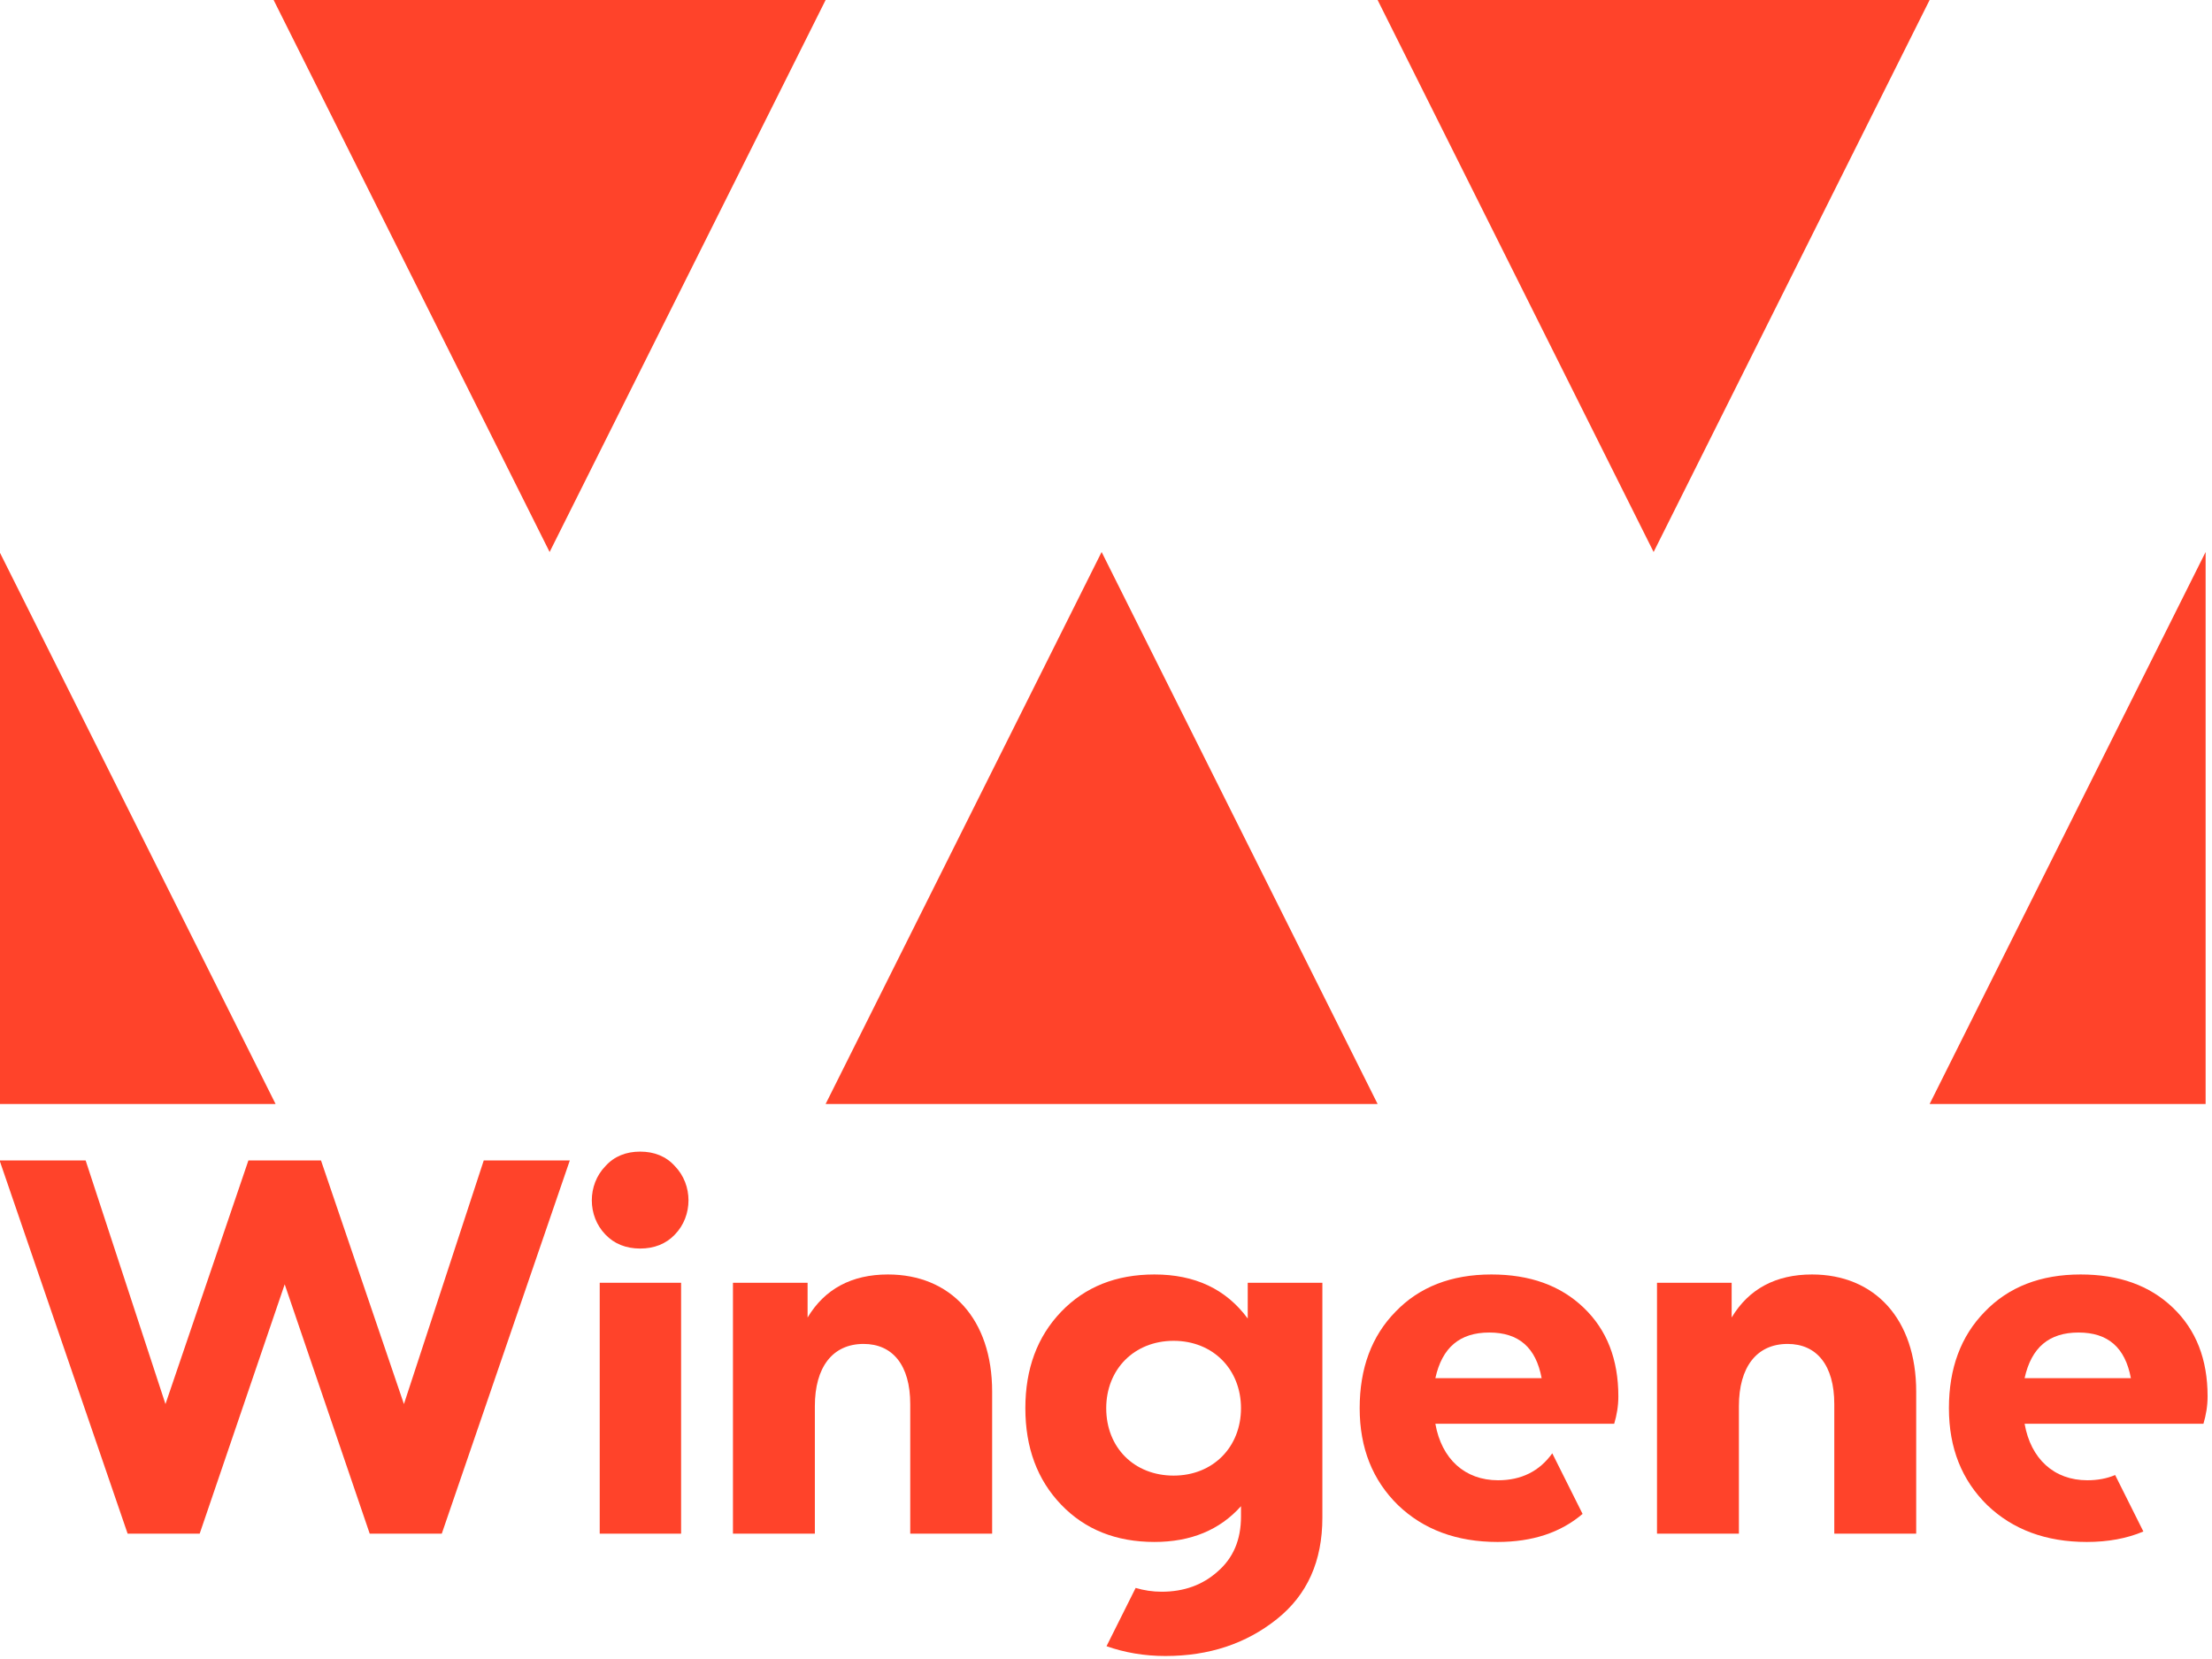
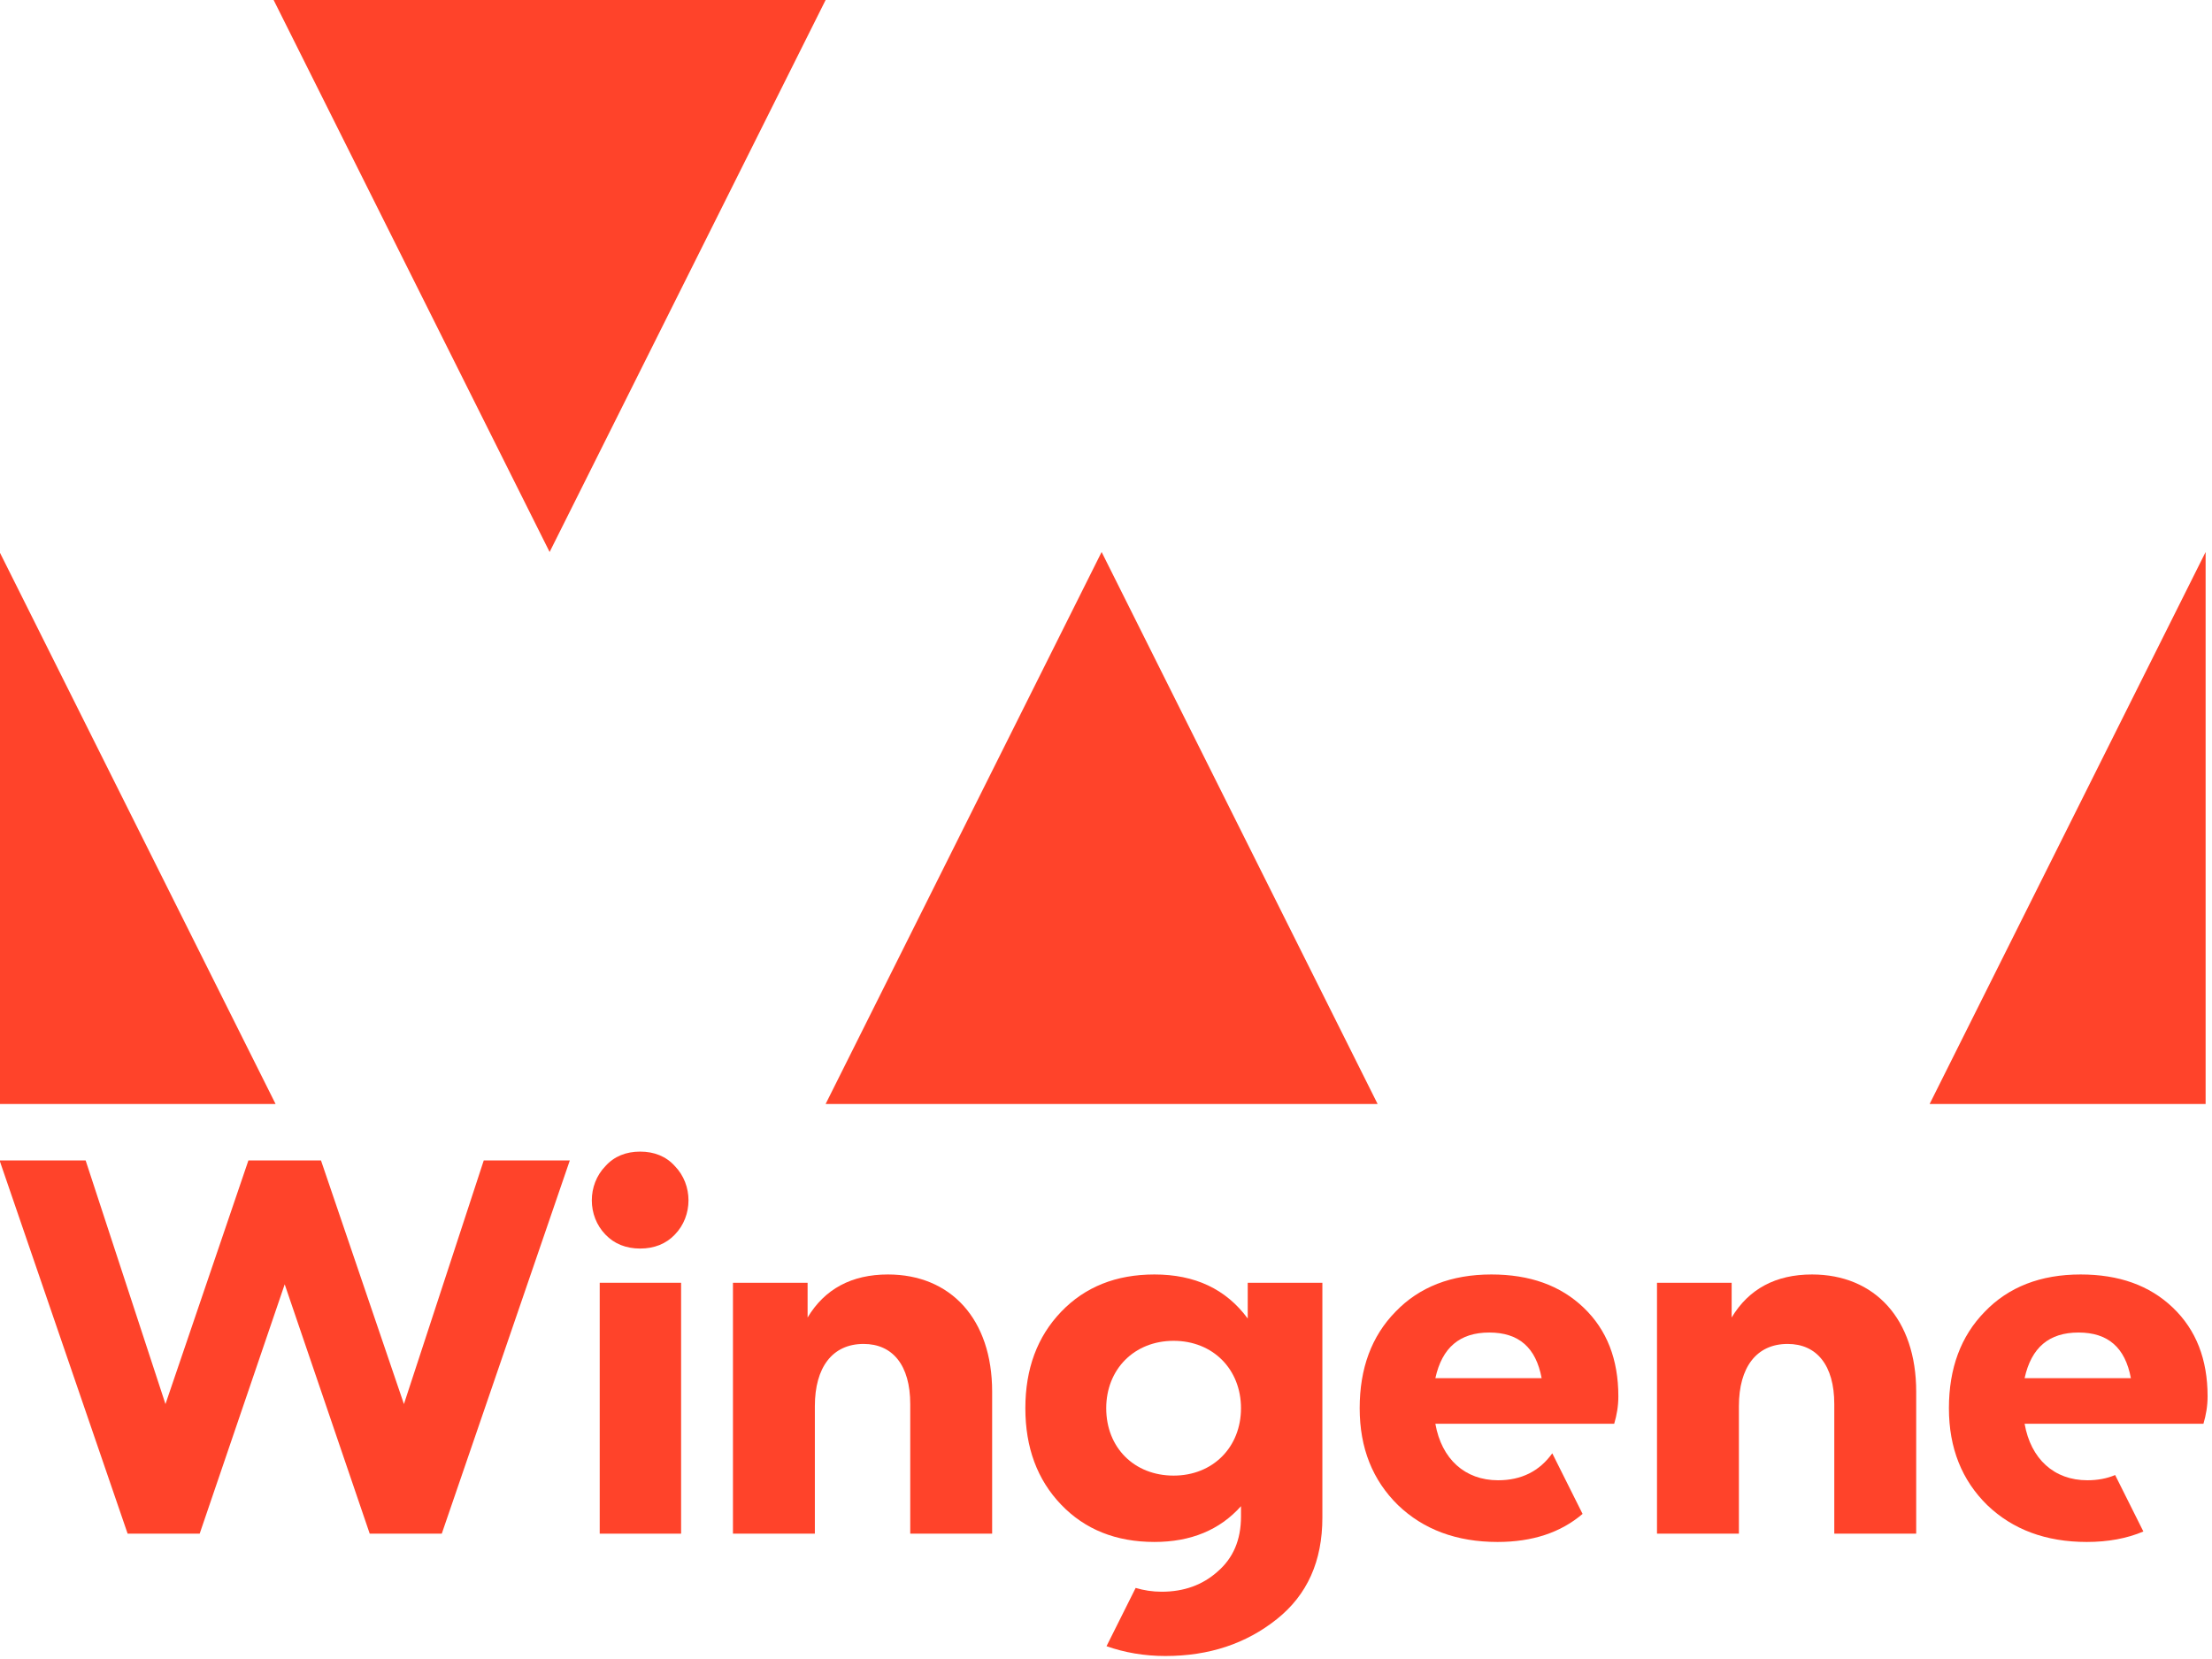
<svg xmlns="http://www.w3.org/2000/svg" xmlns:ns1="http://www.serif.com/" width="100%" height="100%" viewBox="0 0 284 213" version="1.1" xml:space="preserve" style="fill-rule:evenodd;clip-rule:evenodd;stroke-linejoin:round;stroke-miterlimit:2;">
  <g transform="matrix(0.24,0,0,0.24,0,0)">
    <g id="Layer-1" ns1:id="Layer 1" transform="matrix(4.167,0,0,4.167,0,0)">
      <g transform="matrix(-1,0,0,1,164.432,148.976)">
        <rect x="76.992" y="15.706" width="10.448" height="32.21" style="fill:rgb(255,67,42);" />
      </g>
      <g transform="matrix(1,0,0,1,141.426,141.732)">
        <path d="M0,-70.866L35.433,0L-35.433,0L0,-70.866Z" style="fill:rgb(255,67,42);fill-rule:nonzero;" />
      </g>
      <g transform="matrix(1,0,0,1,176.859,70.866)">
-         <path d="M0,-70.866L35.433,0L70.866,-70.866L0,-70.866Z" style="fill:rgb(255,67,42);fill-rule:nonzero;" />
-       </g>
+         </g>
      <g transform="matrix(1,0,0,1,35.127,70.866)">
        <path d="M0,-70.866L35.433,0L70.866,-70.866L0,-70.866Z" style="fill:rgb(255,67,42);fill-rule:nonzero;" />
      </g>
      <g transform="matrix(1,0,0,1,0,70.972)">
        <path d="M0,70.76L35.38,70.76L0,0L0,70.76Z" style="fill:rgb(255,67,42);fill-rule:nonzero;" />
      </g>
      <g transform="matrix(1,0,0,1,247.725,70.866)">
        <path d="M0,70.866L35.433,70.866L35.433,0L0,70.866Z" style="fill:rgb(255,67,42);fill-rule:nonzero;" />
      </g>
      <g transform="matrix(1,0,0,1,82.183,147.845)">
        <path d="M0,12.444C-1.797,12.444 -3.327,11.845 -4.459,10.647C-6.788,8.251 -6.788,4.259 -4.459,1.863C-3.327,0.599 -1.797,0 0,0C1.797,0 3.327,0.599 4.459,1.863C6.788,4.259 6.788,8.251 4.459,10.647C3.327,11.845 1.797,12.444 0,12.444" style="fill:rgb(255,67,42);fill-rule:nonzero;" />
      </g>
      <g transform="matrix(1,0,0,1,127.372,181.852)">
        <path d="M0,-3.195L0,15.04L-10.515,15.04L-10.515,-1.598C-10.515,-6.589 -12.778,-9.318 -16.504,-9.318C-20.497,-9.318 -22.76,-6.323 -22.76,-1.332L-22.76,15.04L-33.275,15.04L-33.275,-17.171L-23.692,-17.171L-23.692,-12.711C-21.496,-16.372 -18.035,-18.235 -13.377,-18.235C-5.324,-18.235 0,-12.512 0,-3.195" style="fill:rgb(255,67,42);fill-rule:nonzero;" />
      </g>
      <g transform="matrix(1,0,0,1,191.194,190.504)">
        <path d="M0,-19.434C3.793,-19.434 5.989,-17.504 6.722,-13.577L-6.922,-13.577C-6.056,-17.504 -3.794,-19.434 0,-19.434M8.088,-3.927C6.437,-1.628 4.123,-0.467 1.131,-0.467C-3.128,-0.467 -6.123,-3.195 -6.922,-7.721L16.038,-7.721C16.371,-8.852 16.57,-9.983 16.57,-11.248C16.57,-15.973 15.107,-19.766 12.112,-22.628C9.117,-25.49 5.19,-26.887 0.266,-26.887C-4.858,-26.887 -8.985,-25.29 -12.046,-22.095C-15.107,-18.967 -16.638,-14.841 -16.638,-9.718C-16.638,-4.593 -14.974,-0.467 -11.713,2.728C-8.452,5.856 -4.193,7.453 1.065,7.453C5.532,7.453 9.165,6.252 11.978,3.852L8.088,-3.927Z" style="fill:rgb(255,67,42);fill-rule:nonzero;" />
      </g>
      <g transform="matrix(1,0,0,1,266.841,190.504)">
        <path d="M0,-19.434C3.793,-19.434 5.989,-17.504 6.722,-13.577L-6.922,-13.577C-6.056,-17.504 -3.794,-19.434 0,-19.434M4.701,-1.139C3.642,-0.691 2.452,-0.467 1.131,-0.467C-3.128,-0.467 -6.123,-3.195 -6.922,-7.721L16.038,-7.721C16.371,-8.852 16.57,-9.983 16.57,-11.248C16.57,-15.973 15.107,-19.766 12.112,-22.628C9.117,-25.49 5.19,-26.887 0.266,-26.887C-4.858,-26.887 -8.985,-25.29 -12.045,-22.095C-15.107,-18.967 -16.638,-14.841 -16.638,-9.718C-16.638,-4.593 -14.974,-0.467 -11.713,2.728C-8.452,5.856 -4.193,7.453 1.065,7.453C3.795,7.453 6.214,7.004 8.326,6.11L4.701,-1.139Z" style="fill:rgb(255,67,42);fill-rule:nonzero;" />
      </g>
      <g transform="matrix(1,0,0,1,232.625,196.892)">
        <path d="M0,-33.275C-4.659,-33.275 -8.12,-31.411 -10.315,-27.751L-10.315,-32.21L-19.899,-32.21L-19.899,0L-9.384,0L-9.384,-16.371C-9.384,-21.363 -7.122,-24.358 -3.128,-24.358C0.599,-24.358 2.861,-21.628 2.861,-16.638L2.861,0L13.377,0L13.377,-18.235C13.377,-27.552 8.052,-33.275 0,-33.275" style="fill:rgb(255,67,42);fill-rule:nonzero;" />
      </g>
      <g transform="matrix(1,0,0,1,150.668,186.777)">
        <path d="M0,2.661C-5.058,2.661 -8.651,-0.933 -8.651,-5.991C-8.651,-10.981 -5.058,-14.642 0,-14.642C5.057,-14.642 8.651,-10.981 8.651,-5.991C8.651,-0.999 5.057,2.661 0,2.661M9.516,-22.096L9.516,-17.504C6.722,-21.297 2.728,-23.16 -2.462,-23.16C-7.387,-23.16 -11.38,-21.563 -14.441,-18.369C-17.503,-15.174 -19.033,-11.048 -19.033,-5.991C-19.033,-0.933 -17.503,3.193 -14.441,6.388C-11.38,9.583 -7.387,11.179 -2.462,11.179C2.196,11.179 5.923,9.649 8.651,6.588L8.651,7.919C8.651,10.914 7.653,13.243 5.656,14.973C3.726,16.703 1.33,17.569 -1.531,17.569C-2.709,17.569 -3.818,17.394 -4.873,17.082L-8.613,24.562C-6.314,25.376 -3.77,25.821 -1.066,25.821C4.591,25.821 9.316,24.224 13.243,21.096C17.169,17.968 19.099,13.642 19.099,8.051L19.099,-22.096L9.516,-22.096Z" style="fill:rgb(255,67,42);fill-rule:nonzero;" />
      </g>
      <g transform="matrix(1,0,0,1,62.105,196.892)">
        <path d="M0,-47.916L11.048,-47.916L-5.39,0L-14.641,0L-25.555,-32.01L-36.47,0L-45.72,0L-62.158,-47.916L-51.111,-47.916L-40.862,-16.638L-30.214,-47.916L-20.897,-47.916L-10.249,-16.638L0,-47.916Z" style="fill:rgb(255,67,42);fill-rule:nonzero;" />
      </g>
    </g>
  </g>
</svg>